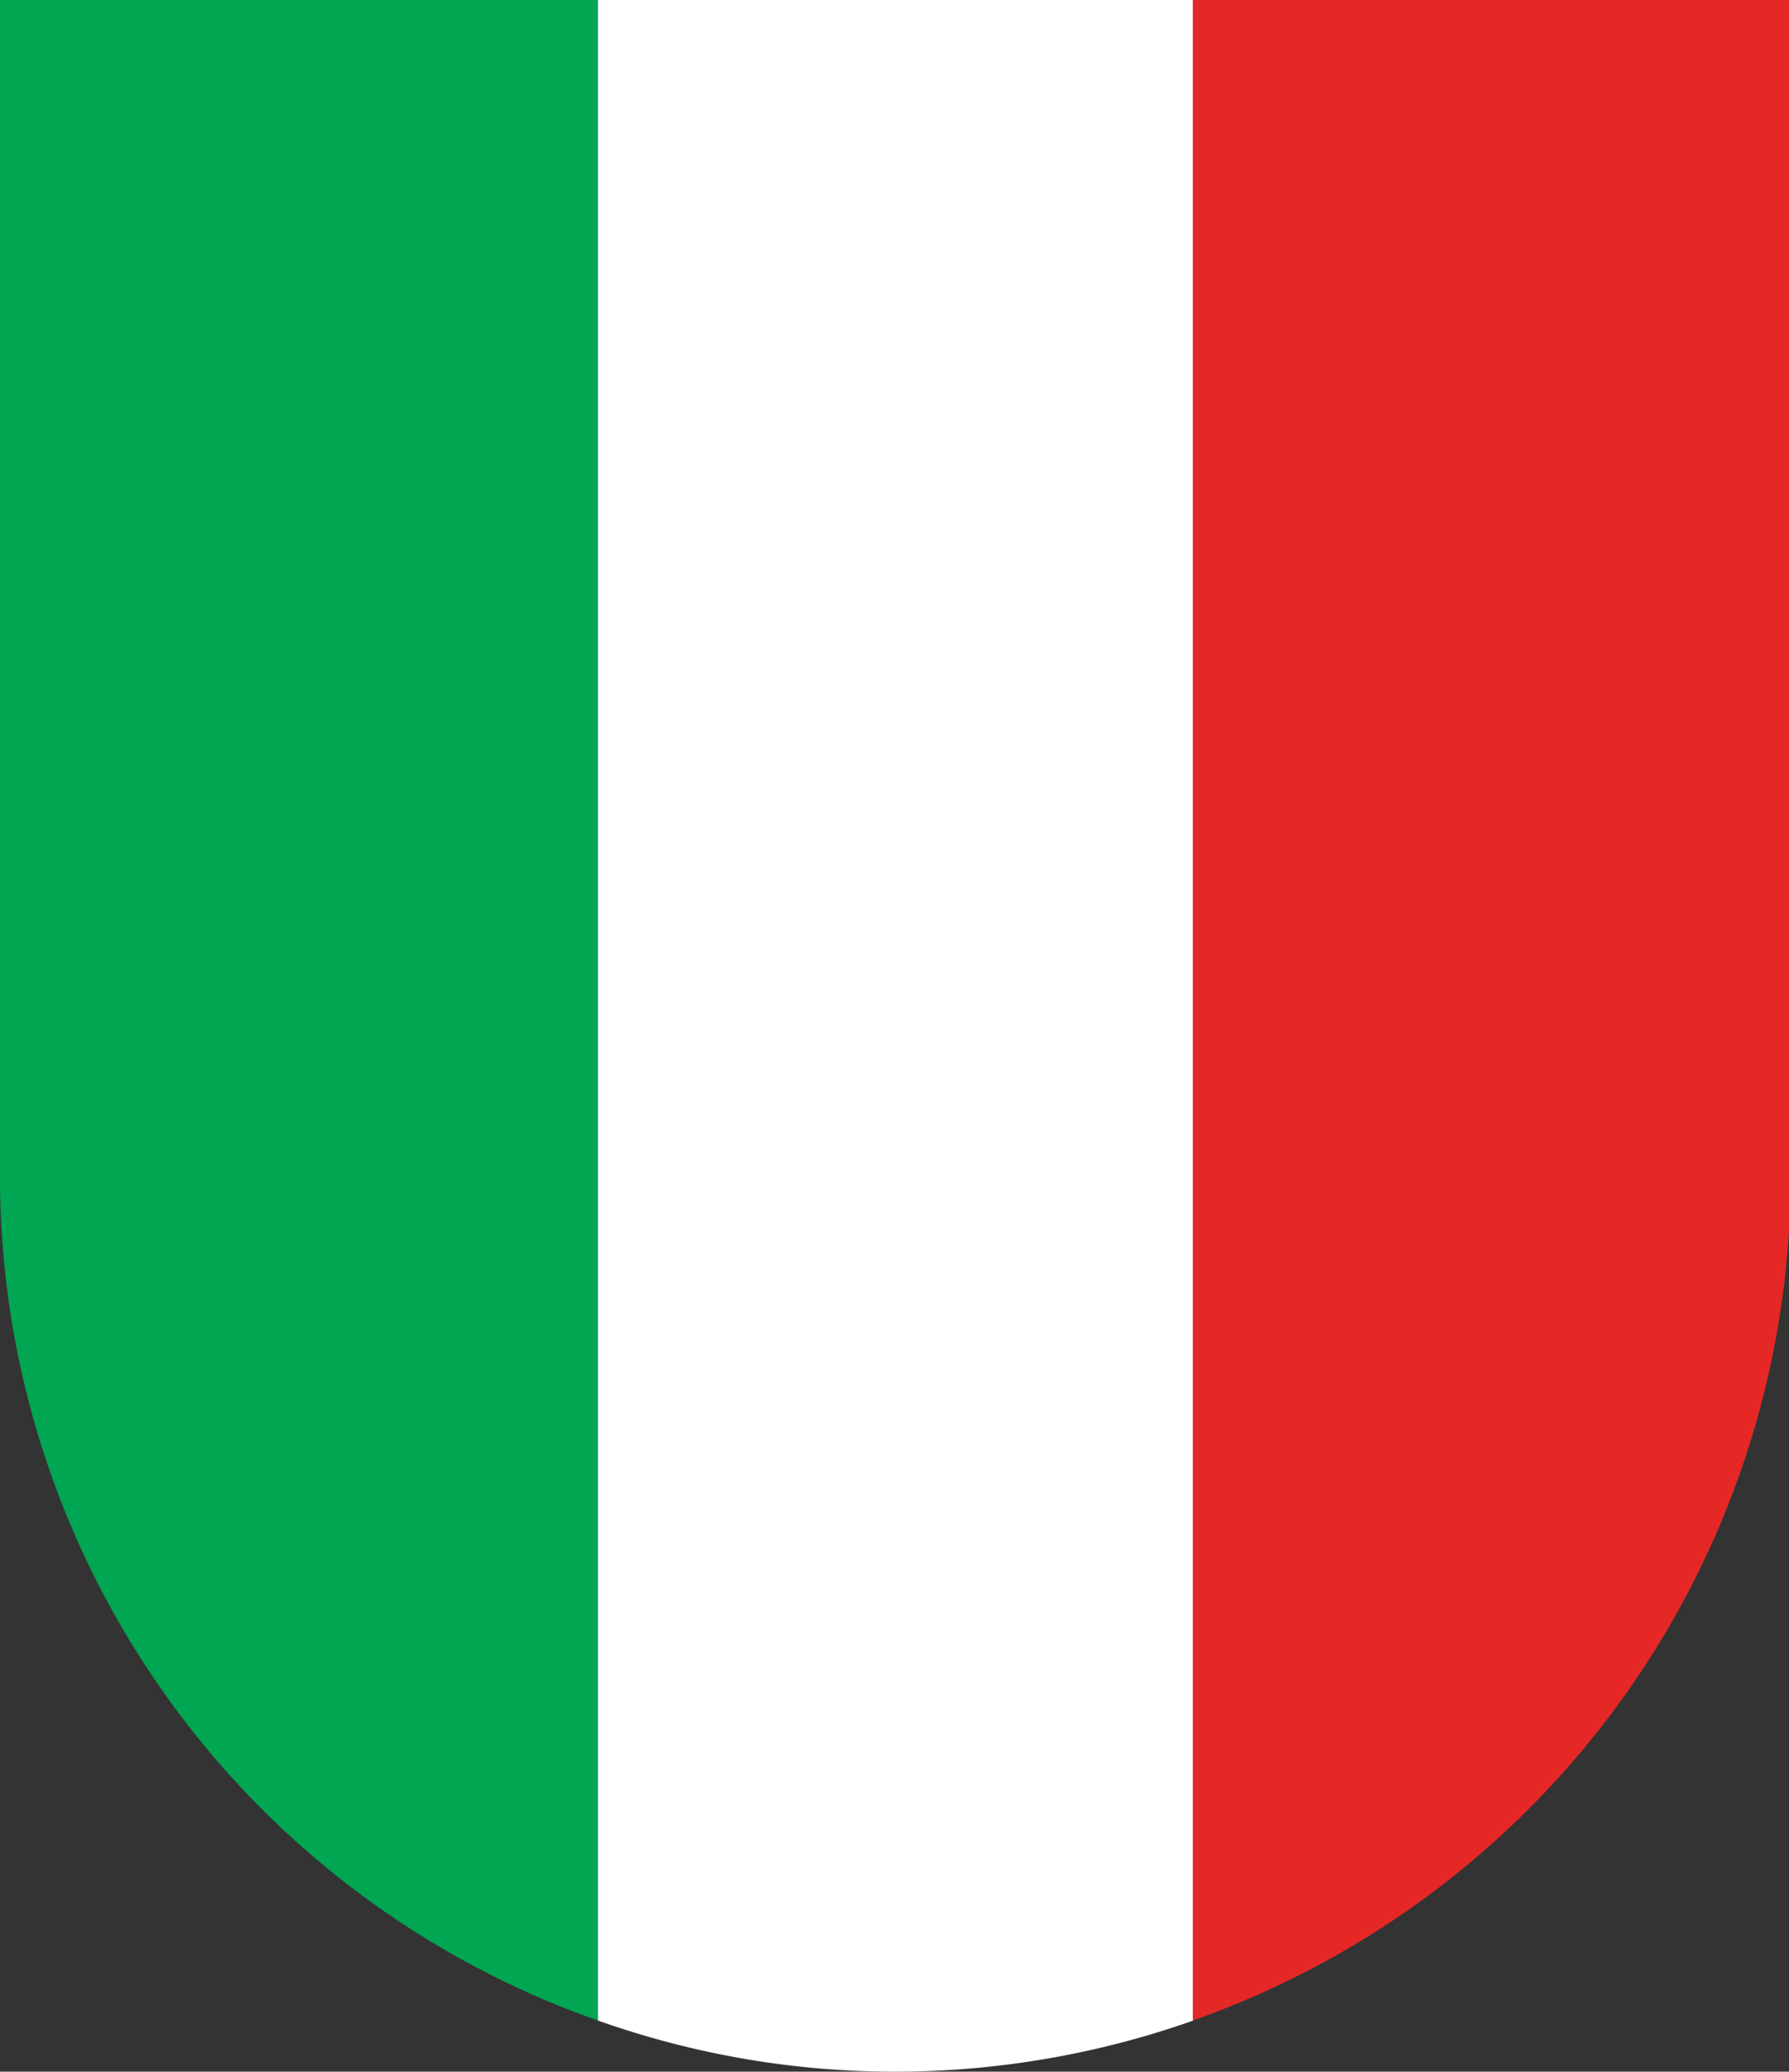
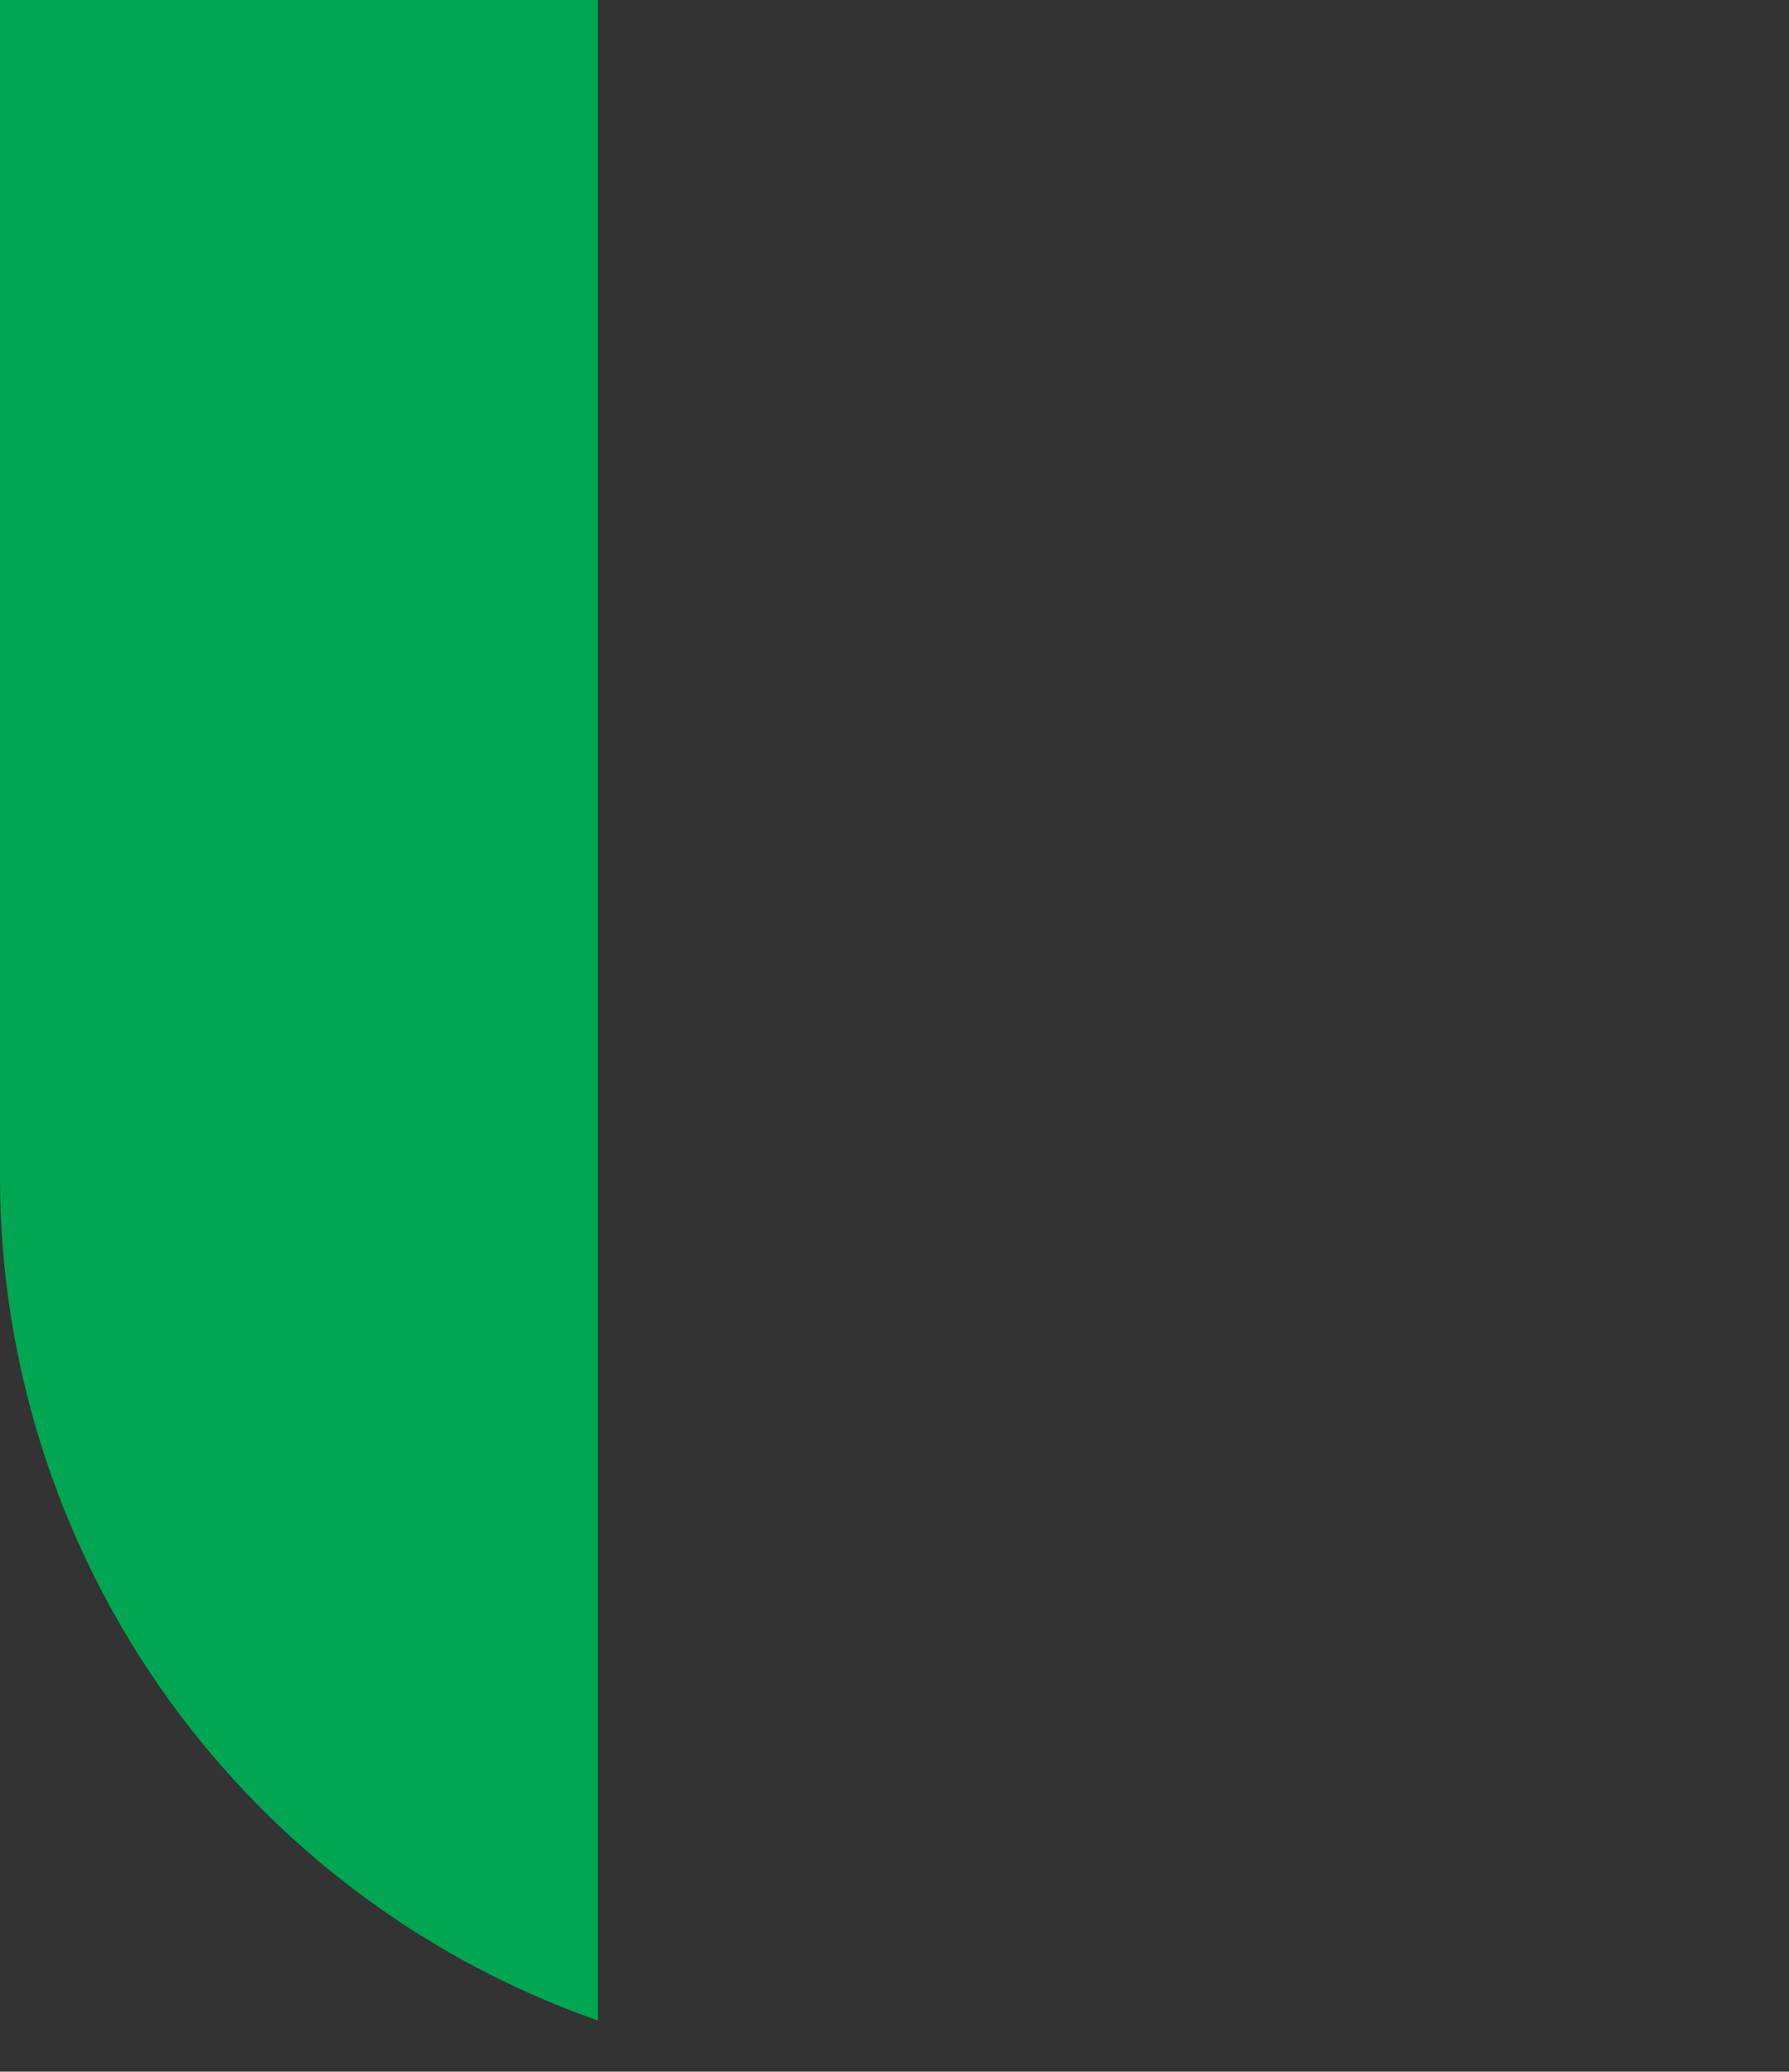
<svg xmlns="http://www.w3.org/2000/svg" viewBox="0 0 53.86 62.36">
  <rect x="0" y="0" width="53.86" height="62.36" fill="#333333" stroke="none" />
  <defs>
    <style>.cls-1{fill:#00a651;}.cls-2{fill:#fff;}.cls-3{fill:#e52826;}</style>
  </defs>
  <g id="Livello_2" data-name="Livello 2">
    <g id="Livello_1-2" data-name="Livello 1">
      <path class="cls-1" d="M18,60.82V0H0V35.43A26.92,26.92,0,0,0,18,60.82Z" />
-       <path class="cls-2" d="M26.93,62.36a27,27,0,0,0,9-1.54V0H18V60.82A26.72,26.72,0,0,0,26.93,62.36Z" />
      <path class="cls-3" d="M53.85,0V0Z" />
-       <path class="cls-3" d="M53.85,0H35.91V60.82a26.94,26.94,0,0,0,18-25.39V0Z" />
    </g>
  </g>
</svg>